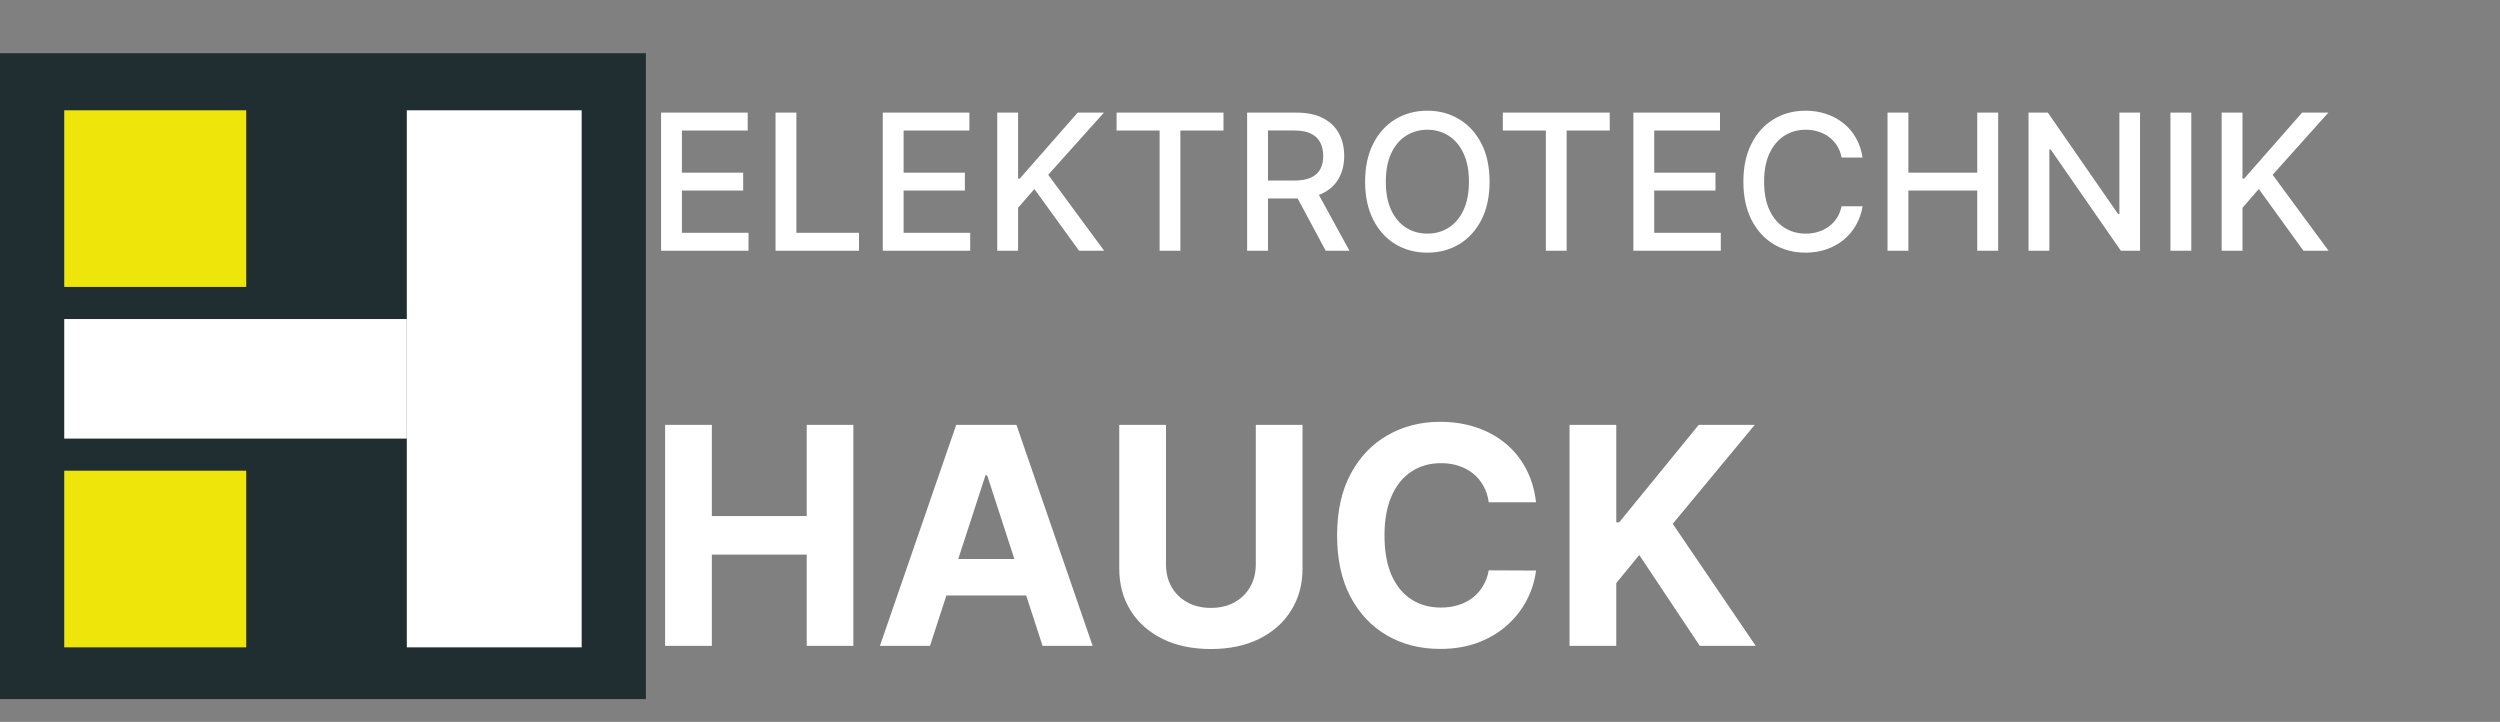
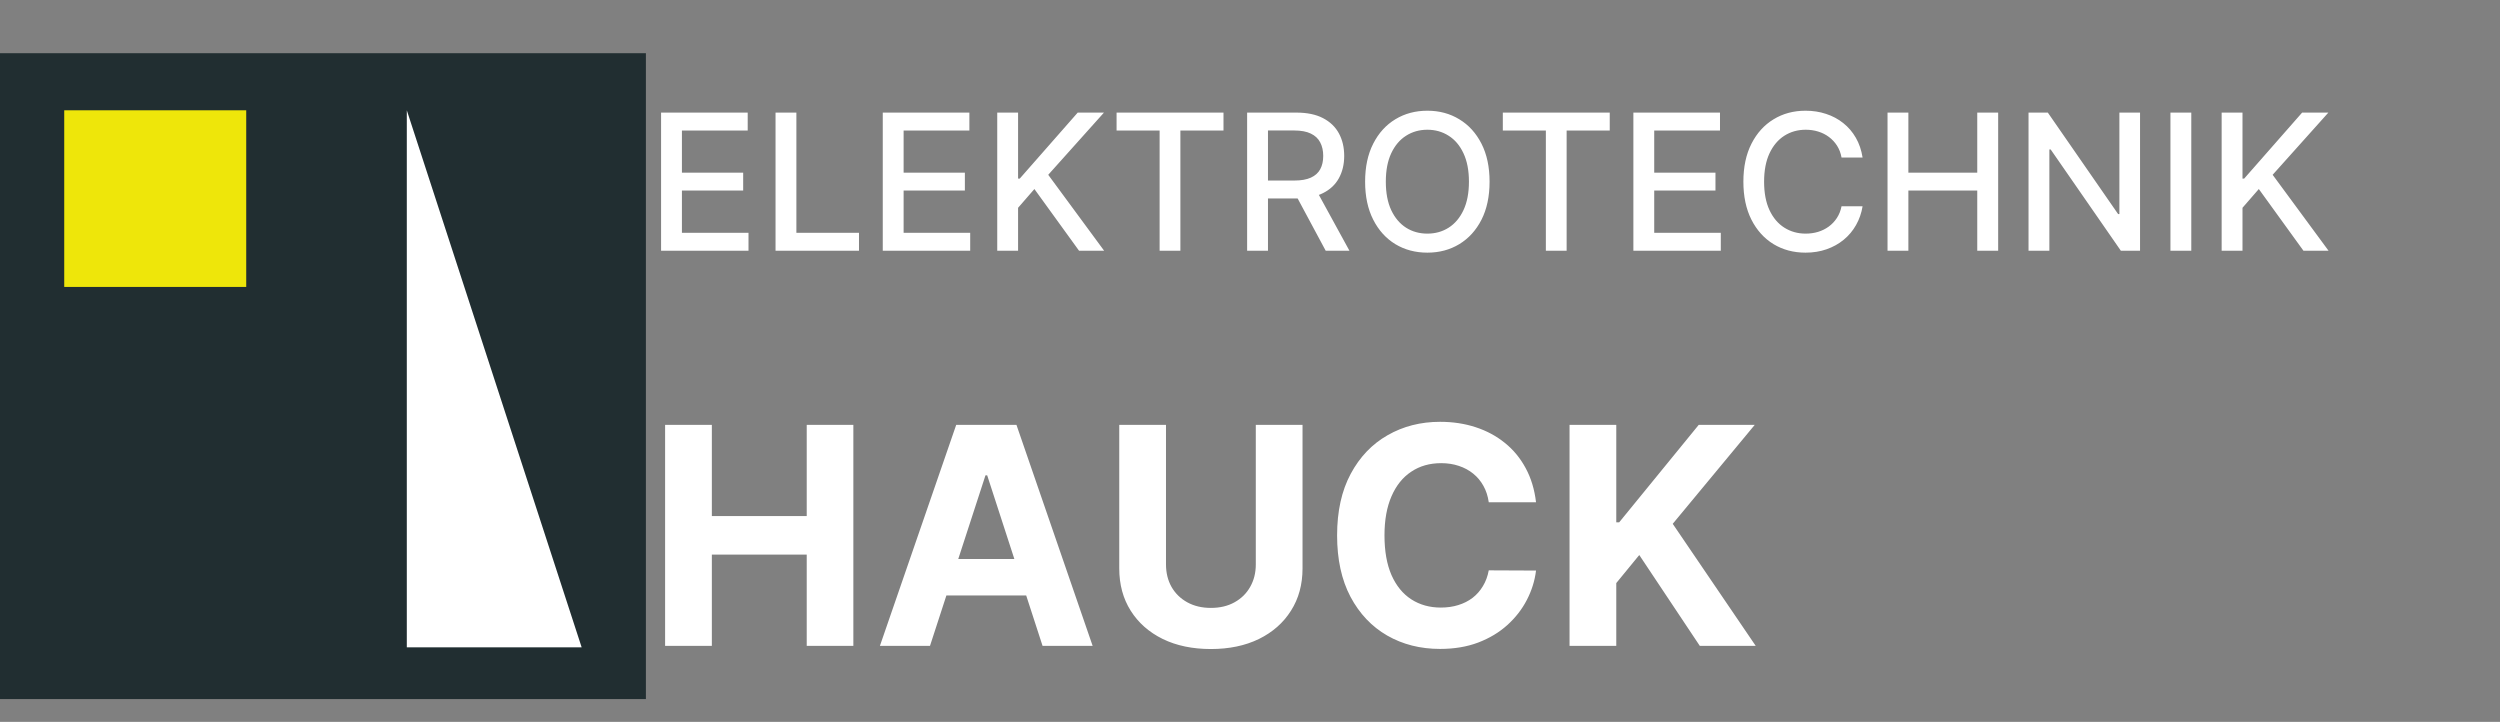
<svg xmlns="http://www.w3.org/2000/svg" width="329" height="95" viewBox="0 0 329 95" fill="none">
  <rect x="0" y="0" width="329" height="95" fill="#808080" stroke="none" />
  <path d="M86.998 33V14.818H98.397V17.18H89.741V22.72H97.802V25.072H89.741V30.639H98.503V33H86.998ZM102.061 33V14.818H104.804V30.639H113.043V33H102.061ZM116.172 33V14.818H127.571V17.18H118.916V22.72H126.977V25.072H118.916V30.639H127.678V33H116.172ZM131.236 33V14.818H133.979V23.501H134.201L141.827 14.818H145.281L137.947 23.004L145.307 33H142.005L136.127 24.877L133.979 27.345V33H131.236ZM146.941 17.18V14.818H161.012V17.18H155.339V33H152.605V17.18H146.941ZM164.122 33V14.818H170.602C172.011 14.818 173.18 15.061 174.109 15.546C175.044 16.032 175.743 16.703 176.204 17.561C176.666 18.414 176.897 19.399 176.897 20.518C176.897 21.63 176.663 22.61 176.195 23.456C175.734 24.297 175.035 24.951 174.1 25.418C173.171 25.886 172.002 26.12 170.593 26.12H165.684V23.758H170.345C171.233 23.758 171.955 23.631 172.511 23.376C173.073 23.122 173.485 22.752 173.745 22.267C174.006 21.781 174.136 21.198 174.136 20.518C174.136 19.831 174.003 19.236 173.736 18.733C173.476 18.23 173.064 17.846 172.502 17.579C171.946 17.307 171.215 17.171 170.309 17.171H166.865V33H164.122ZM173.097 24.797L177.589 33H174.464L170.061 24.797H173.097ZM196.028 23.909C196.028 25.85 195.673 27.519 194.963 28.916C194.253 30.307 193.279 31.378 192.042 32.13C190.811 32.876 189.412 33.249 187.843 33.249C186.269 33.249 184.863 32.876 183.626 32.13C182.395 31.378 181.424 30.304 180.714 28.907C180.004 27.511 179.649 25.845 179.649 23.909C179.649 21.968 180.004 20.302 180.714 18.911C181.424 17.514 182.395 16.443 183.626 15.697C184.863 14.945 186.269 14.57 187.843 14.57C189.412 14.57 190.811 14.945 192.042 15.697C193.279 16.443 194.253 17.514 194.963 18.911C195.673 20.302 196.028 21.968 196.028 23.909ZM193.312 23.909C193.312 22.43 193.072 21.184 192.593 20.172C192.119 19.154 191.468 18.384 190.64 17.863C189.817 17.337 188.885 17.073 187.843 17.073C186.796 17.073 185.86 17.337 185.038 17.863C184.215 18.384 183.564 19.154 183.085 20.172C182.611 21.184 182.374 22.43 182.374 23.909C182.374 25.389 182.611 26.637 183.085 27.655C183.564 28.668 184.215 29.437 185.038 29.964C185.86 30.485 186.796 30.745 187.843 30.745C188.885 30.745 189.817 30.485 190.64 29.964C191.468 29.437 192.119 28.668 192.593 27.655C193.072 26.637 193.312 25.389 193.312 23.909ZM197.771 17.18V14.818H211.842V17.18H206.169V33H203.435V17.18H197.771ZM214.952 33V14.818H226.351V17.18H217.695V22.72H225.756V25.072H217.695V30.639H226.457V33H214.952ZM245.116 20.731H242.346C242.24 20.139 242.042 19.618 241.752 19.168C241.462 18.718 241.106 18.337 240.686 18.023C240.266 17.709 239.796 17.473 239.275 17.313C238.76 17.153 238.212 17.073 237.632 17.073C236.585 17.073 235.647 17.337 234.818 17.863C233.995 18.39 233.344 19.162 232.865 20.18C232.391 21.198 232.155 22.441 232.155 23.909C232.155 25.389 232.391 26.637 232.865 27.655C233.344 28.674 233.998 29.443 234.827 29.964C235.655 30.485 236.588 30.745 237.623 30.745C238.198 30.745 238.742 30.668 239.257 30.514C239.778 30.354 240.248 30.121 240.669 29.813C241.089 29.505 241.444 29.129 241.734 28.685C242.03 28.236 242.234 27.721 242.346 27.141L245.116 27.149C244.968 28.043 244.681 28.866 244.255 29.617C243.835 30.363 243.293 31.008 242.631 31.553C241.974 32.092 241.222 32.509 240.376 32.805C239.529 33.101 238.606 33.249 237.606 33.249C236.031 33.249 234.629 32.876 233.398 32.13C232.166 31.378 231.196 30.304 230.486 28.907C229.781 27.511 229.429 25.845 229.429 23.909C229.429 21.968 229.784 20.302 230.494 18.911C231.205 17.514 232.175 16.443 233.406 15.697C234.637 14.945 236.037 14.57 237.606 14.57C238.57 14.57 239.47 14.709 240.305 14.987C241.145 15.259 241.9 15.662 242.568 16.194C243.237 16.721 243.791 17.366 244.229 18.13C244.666 18.887 244.962 19.754 245.116 20.731ZM248.399 33V14.818H251.142V22.72H260.206V14.818H262.959V33H260.206V25.072H251.142V33H248.399ZM281.629 14.818V33H279.107L269.866 19.666H269.697V33H266.954V14.818H269.493L278.743 28.171H278.912V14.818H281.629ZM288.374 14.818V33H285.63V14.818H288.374ZM292.369 33V14.818H295.112V23.501H295.334L302.96 14.818H306.413L299.08 23.004L306.44 33H303.137L297.26 24.877L295.112 27.345V33H292.369ZM87.528 85V55.909H93.679V67.912H106.165V55.909H112.301V85H106.165V72.983H93.679V85H87.528ZM122.386 85H115.795L125.838 55.909H133.764L143.793 85H137.202L129.915 62.557H129.688L122.386 85ZM121.974 73.565H137.543V78.367H121.974V73.565ZM165.263 55.909H171.413V74.801C171.413 76.922 170.907 78.778 169.893 80.369C168.89 81.96 167.483 83.201 165.675 84.091C163.866 84.972 161.759 85.412 159.354 85.412C156.939 85.412 154.827 84.972 153.018 84.091C151.21 83.201 149.804 81.96 148.8 80.369C147.796 78.778 147.294 76.922 147.294 74.801V55.909H153.445V74.276C153.445 75.383 153.686 76.368 154.169 77.23C154.661 78.092 155.353 78.769 156.243 79.261C157.133 79.754 158.17 80 159.354 80C160.547 80 161.584 79.754 162.464 79.261C163.355 78.769 164.041 78.092 164.524 77.23C165.017 76.368 165.263 75.383 165.263 74.276V55.909ZM202.141 66.094H195.92C195.806 65.289 195.574 64.574 195.224 63.949C194.873 63.314 194.424 62.775 193.874 62.33C193.325 61.885 192.691 61.544 191.971 61.307C191.261 61.07 190.489 60.952 189.656 60.952C188.15 60.952 186.838 61.326 185.721 62.074C184.603 62.812 183.737 63.892 183.121 65.312C182.506 66.724 182.198 68.438 182.198 70.454C182.198 72.528 182.506 74.271 183.121 75.682C183.746 77.093 184.618 78.158 185.735 78.878C186.853 79.597 188.145 79.957 189.613 79.957C190.437 79.957 191.199 79.849 191.9 79.631C192.61 79.413 193.24 79.096 193.789 78.679C194.338 78.253 194.793 77.737 195.153 77.131C195.522 76.525 195.778 75.833 195.92 75.057L202.141 75.085C201.98 76.421 201.578 77.708 200.934 78.949C200.299 80.18 199.442 81.283 198.363 82.258C197.293 83.224 196.014 83.992 194.528 84.56C193.05 85.118 191.379 85.398 189.513 85.398C186.919 85.398 184.599 84.811 182.553 83.636C180.517 82.462 178.907 80.762 177.724 78.537C176.549 76.312 175.962 73.617 175.962 70.454C175.962 67.282 176.559 64.583 177.752 62.358C178.945 60.133 180.565 58.438 182.61 57.273C184.656 56.099 186.957 55.511 189.513 55.511C191.199 55.511 192.762 55.748 194.201 56.222C195.65 56.695 196.933 57.386 198.05 58.295C199.168 59.195 200.077 60.298 200.778 61.605C201.488 62.912 201.942 64.408 202.141 66.094ZM206.552 85V55.909H212.702V68.736H213.086L223.555 55.909H230.927L220.131 68.935L231.055 85H223.697L215.728 73.04L212.702 76.733V85H206.552Z" fill="white" />
  <g clip-path="url(#clip0_24_66)">
    <path d="M160 7H0V167H160V7Z" fill="#212E31" />
    <path d="M32.403 14.514H8.453V37.76H32.403V14.514Z" fill="#EEE60A" />
-     <path d="M32.403 61.945H8.453V85.191H32.403V61.945Z" fill="#EEE60A" />
-     <path d="M53.536 41.986H8.453V57.718H53.536V41.986Z" fill="white" />
-     <path d="M76.547 85.191V14.514L53.536 14.514V85.191H76.547Z" fill="white" />
+     <path d="M76.547 85.191L53.536 14.514V85.191H76.547Z" fill="white" />
  </g>
  <defs>
    <clipPath id="clip0_24_66">
      <rect width="85" height="85" fill="white" transform="translate(0 7)" />
    </clipPath>
  </defs>
</svg>